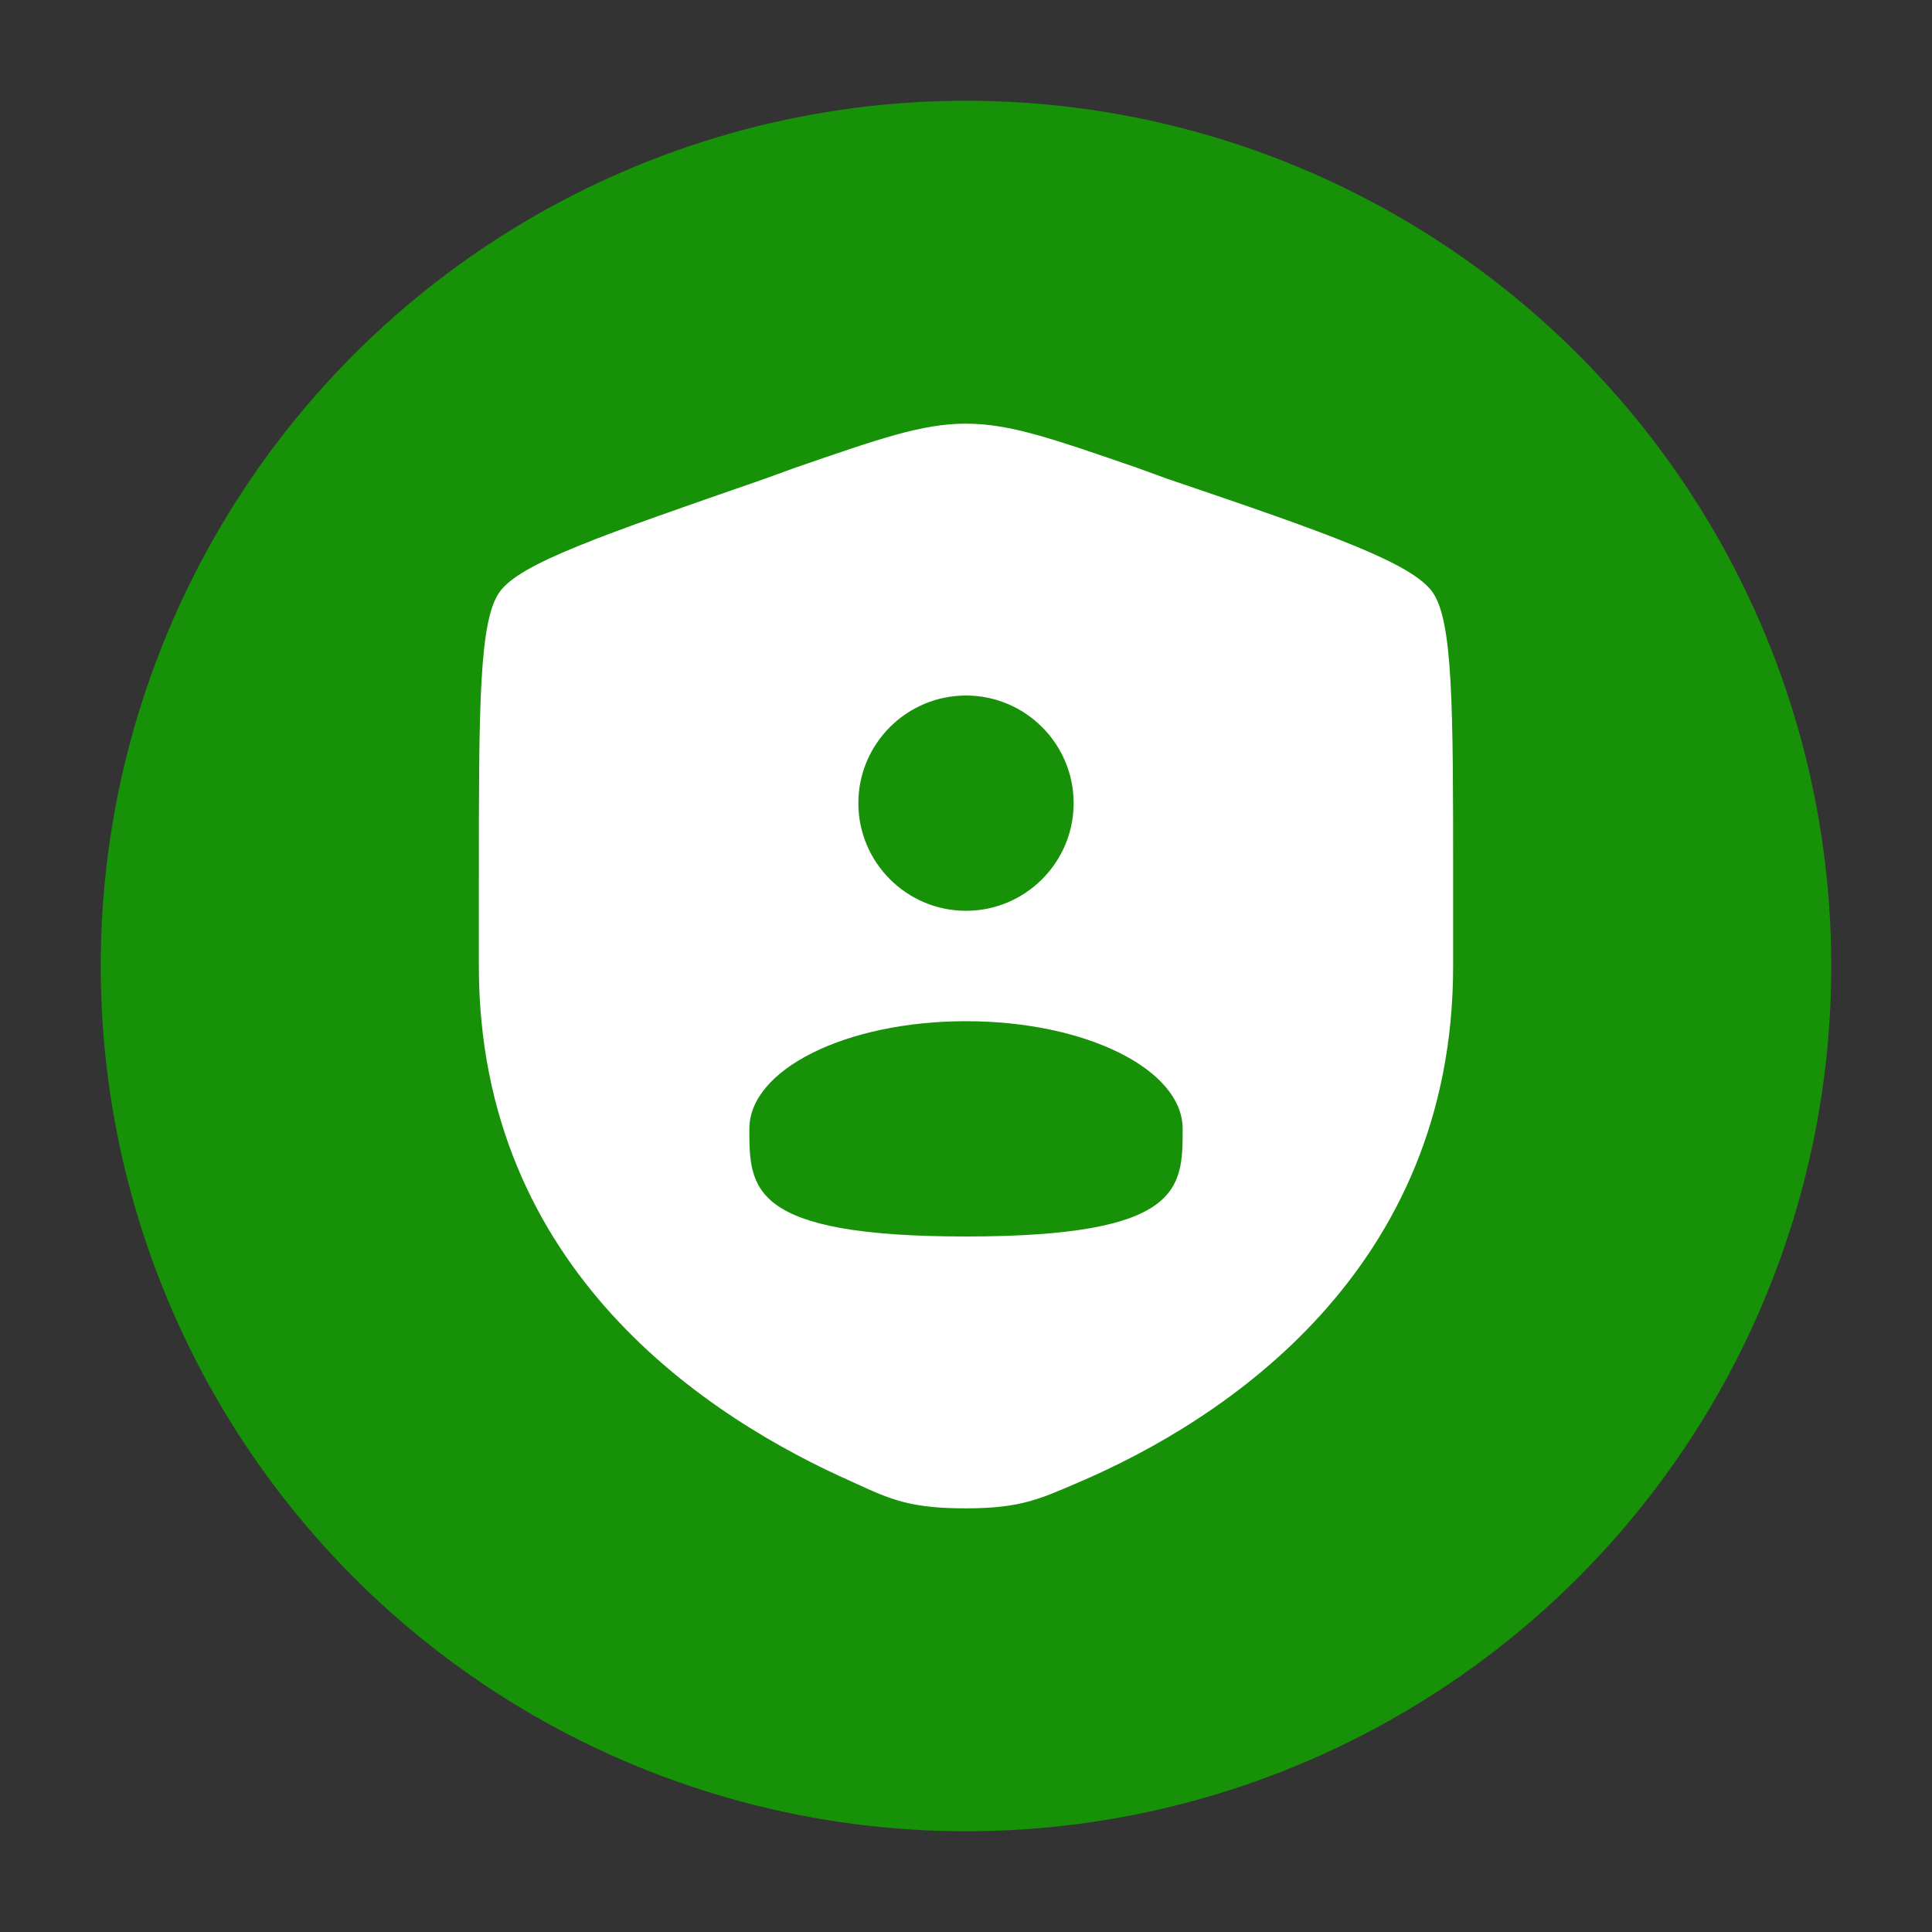
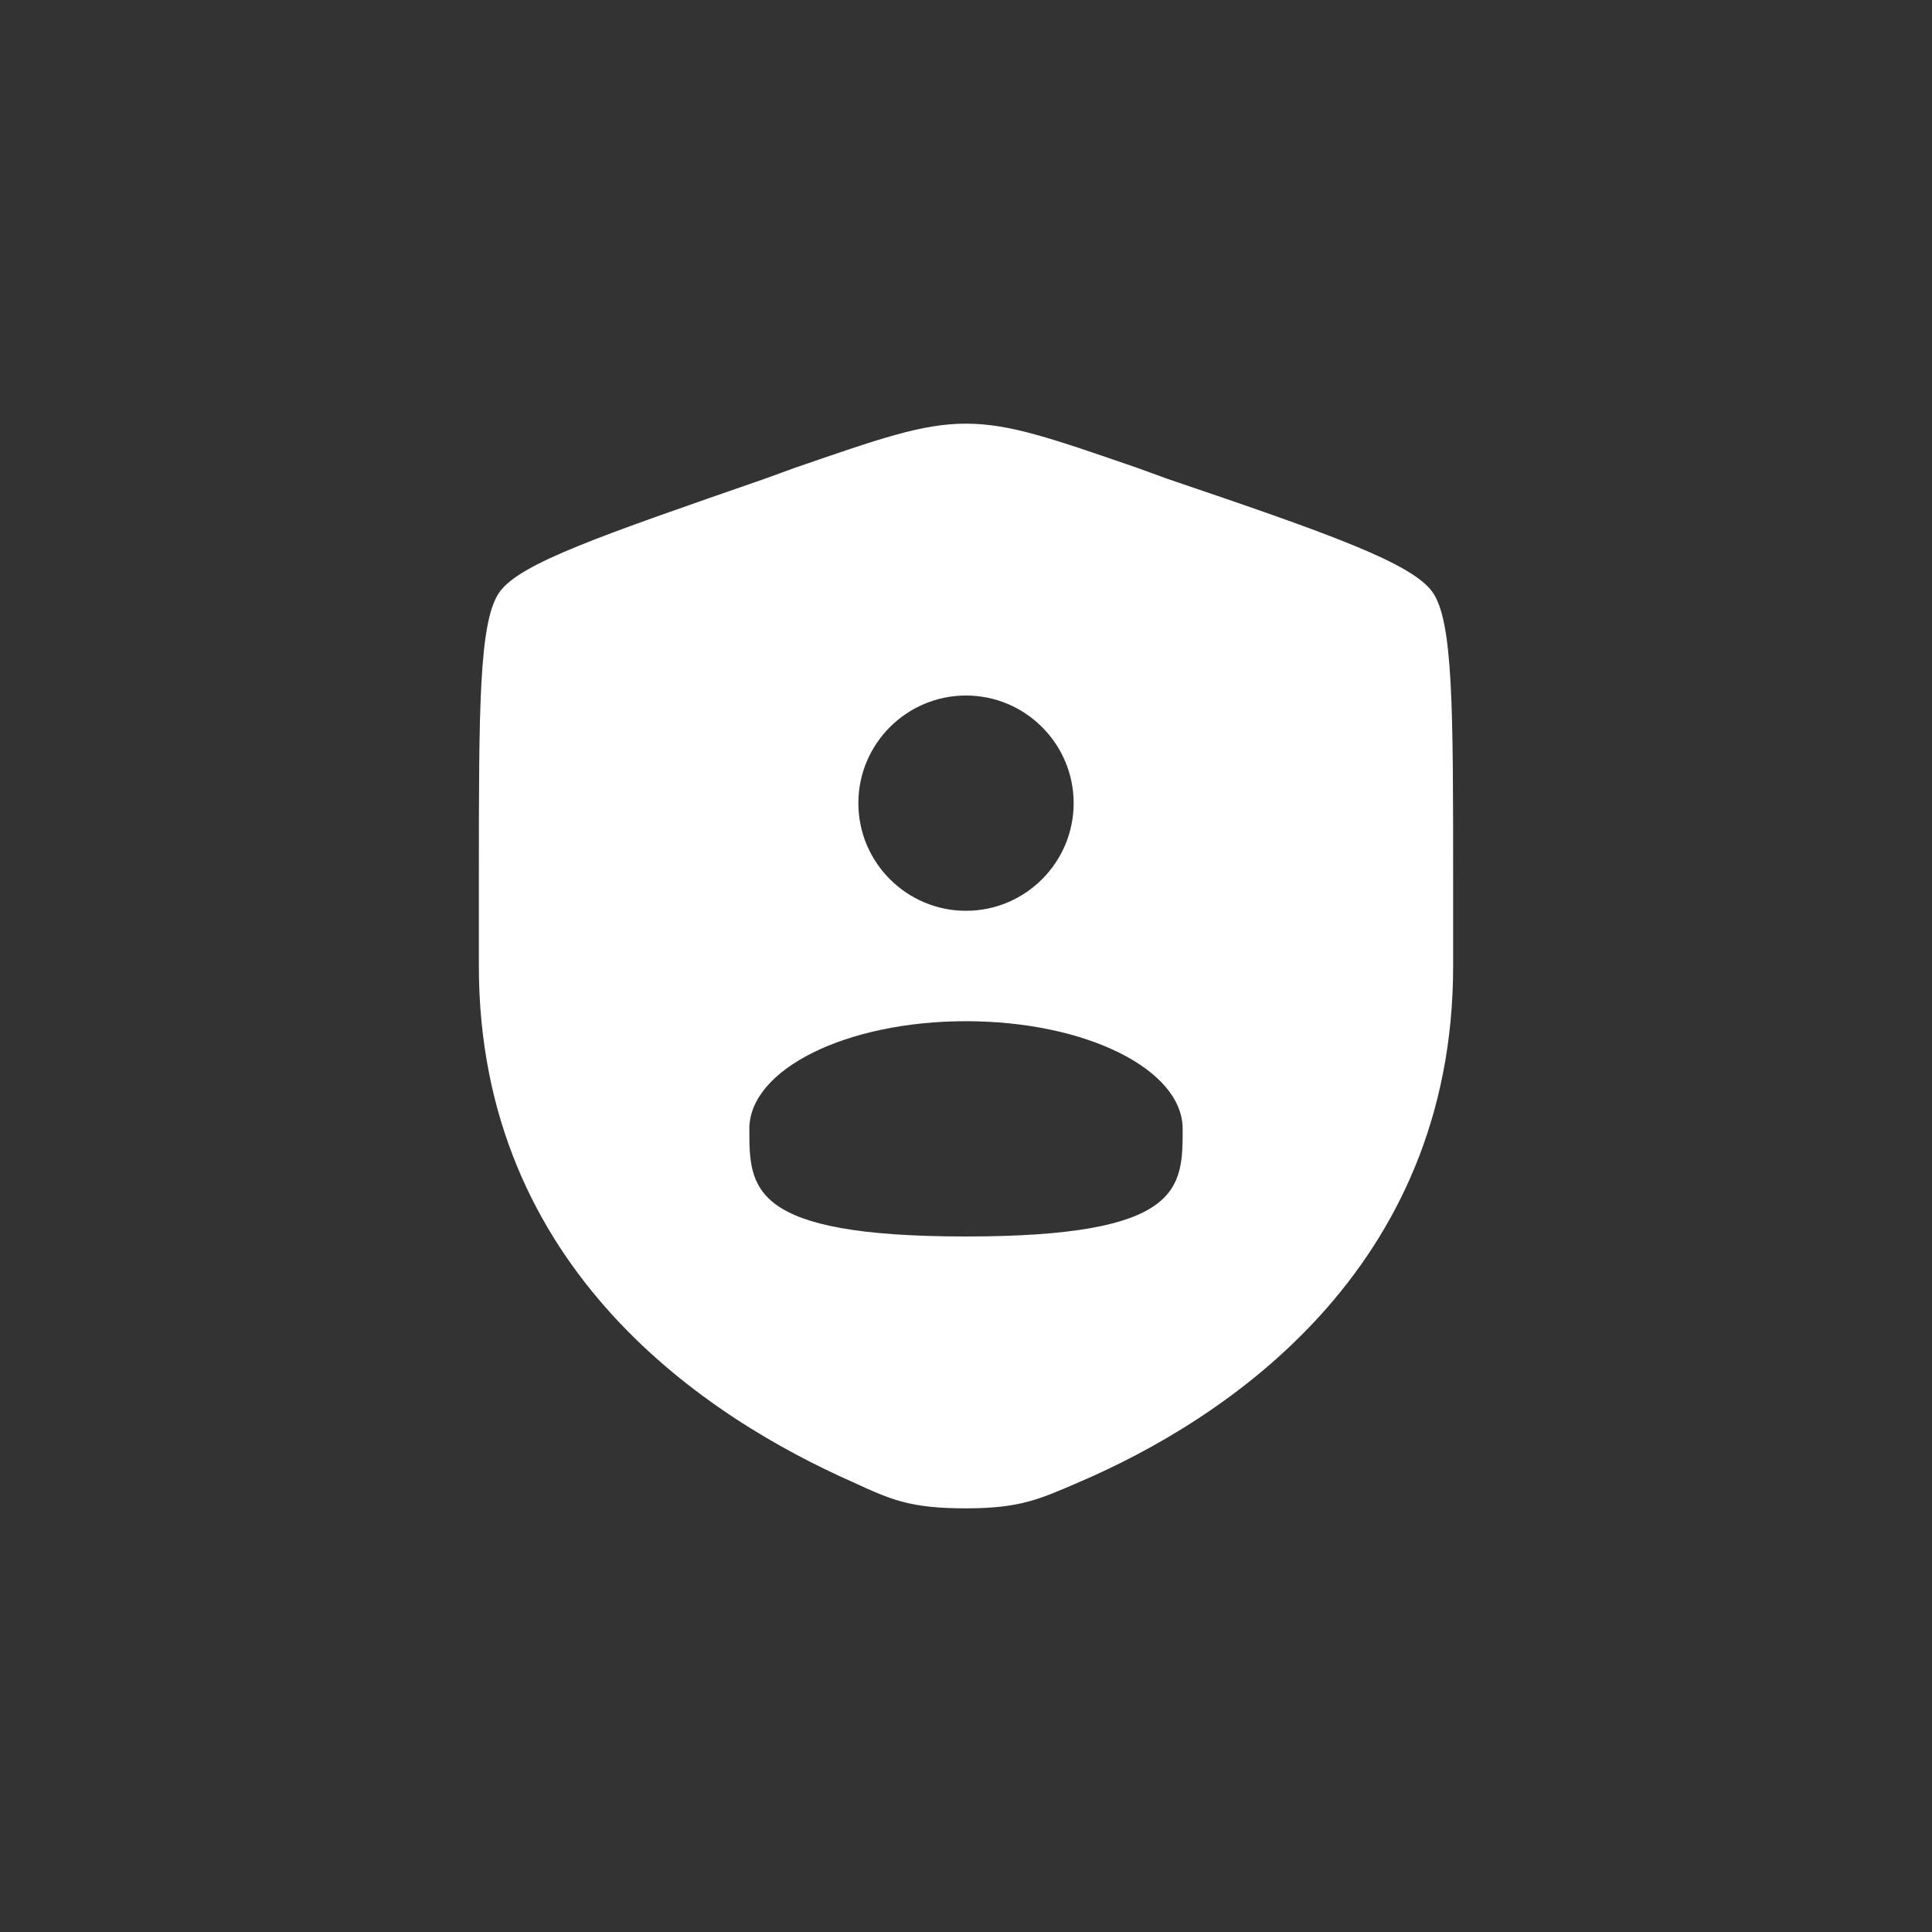
<svg xmlns="http://www.w3.org/2000/svg" id="Ebene_98" viewBox="0 0 140 140">
  <rect x="0" y="0" width="140" height="140" fill="#333333" stroke="none" />
  <defs>
    <style>
      .cls-1 {
        fill: #fff;
        fill-rule: evenodd;
      }

      .cls-2 {
        fill: #179108;
      }
    </style>
  </defs>
-   <circle class="cls-2" cx="70" cy="70" r="62.7" />
  <path class="cls-1" d="M34.7,63.8c0-12.5,0-18.8,1.5-20.9,1.5-2.1,7.4-4.1,19.2-8.2l2.2-.8c6.1-2.1,9.2-3.2,12.4-3.2s6.3,1.1,12.4,3.2l2.2.8c11.8,4,17.7,6.1,19.2,8.2,1.5,2.1,1.5,8.4,1.5,20.9v6.2c0,22.1-16.6,32.9-27.1,37.4-2.8,1.2-4.2,1.9-8.2,1.9s-5.4-.6-8.2-1.9c-10.4-4.6-27.1-15.3-27.1-37.4v-6.2ZM77.8,58.2c0,4.3-3.5,7.8-7.8,7.8s-7.8-3.5-7.8-7.8,3.5-7.8,7.8-7.8,7.8,3.5,7.8,7.8ZM70,89.6c15.7,0,15.7-3.5,15.7-7.8s-7-7.8-15.7-7.8-15.7,3.5-15.7,7.8,0,7.8,15.7,7.8Z" />
</svg>